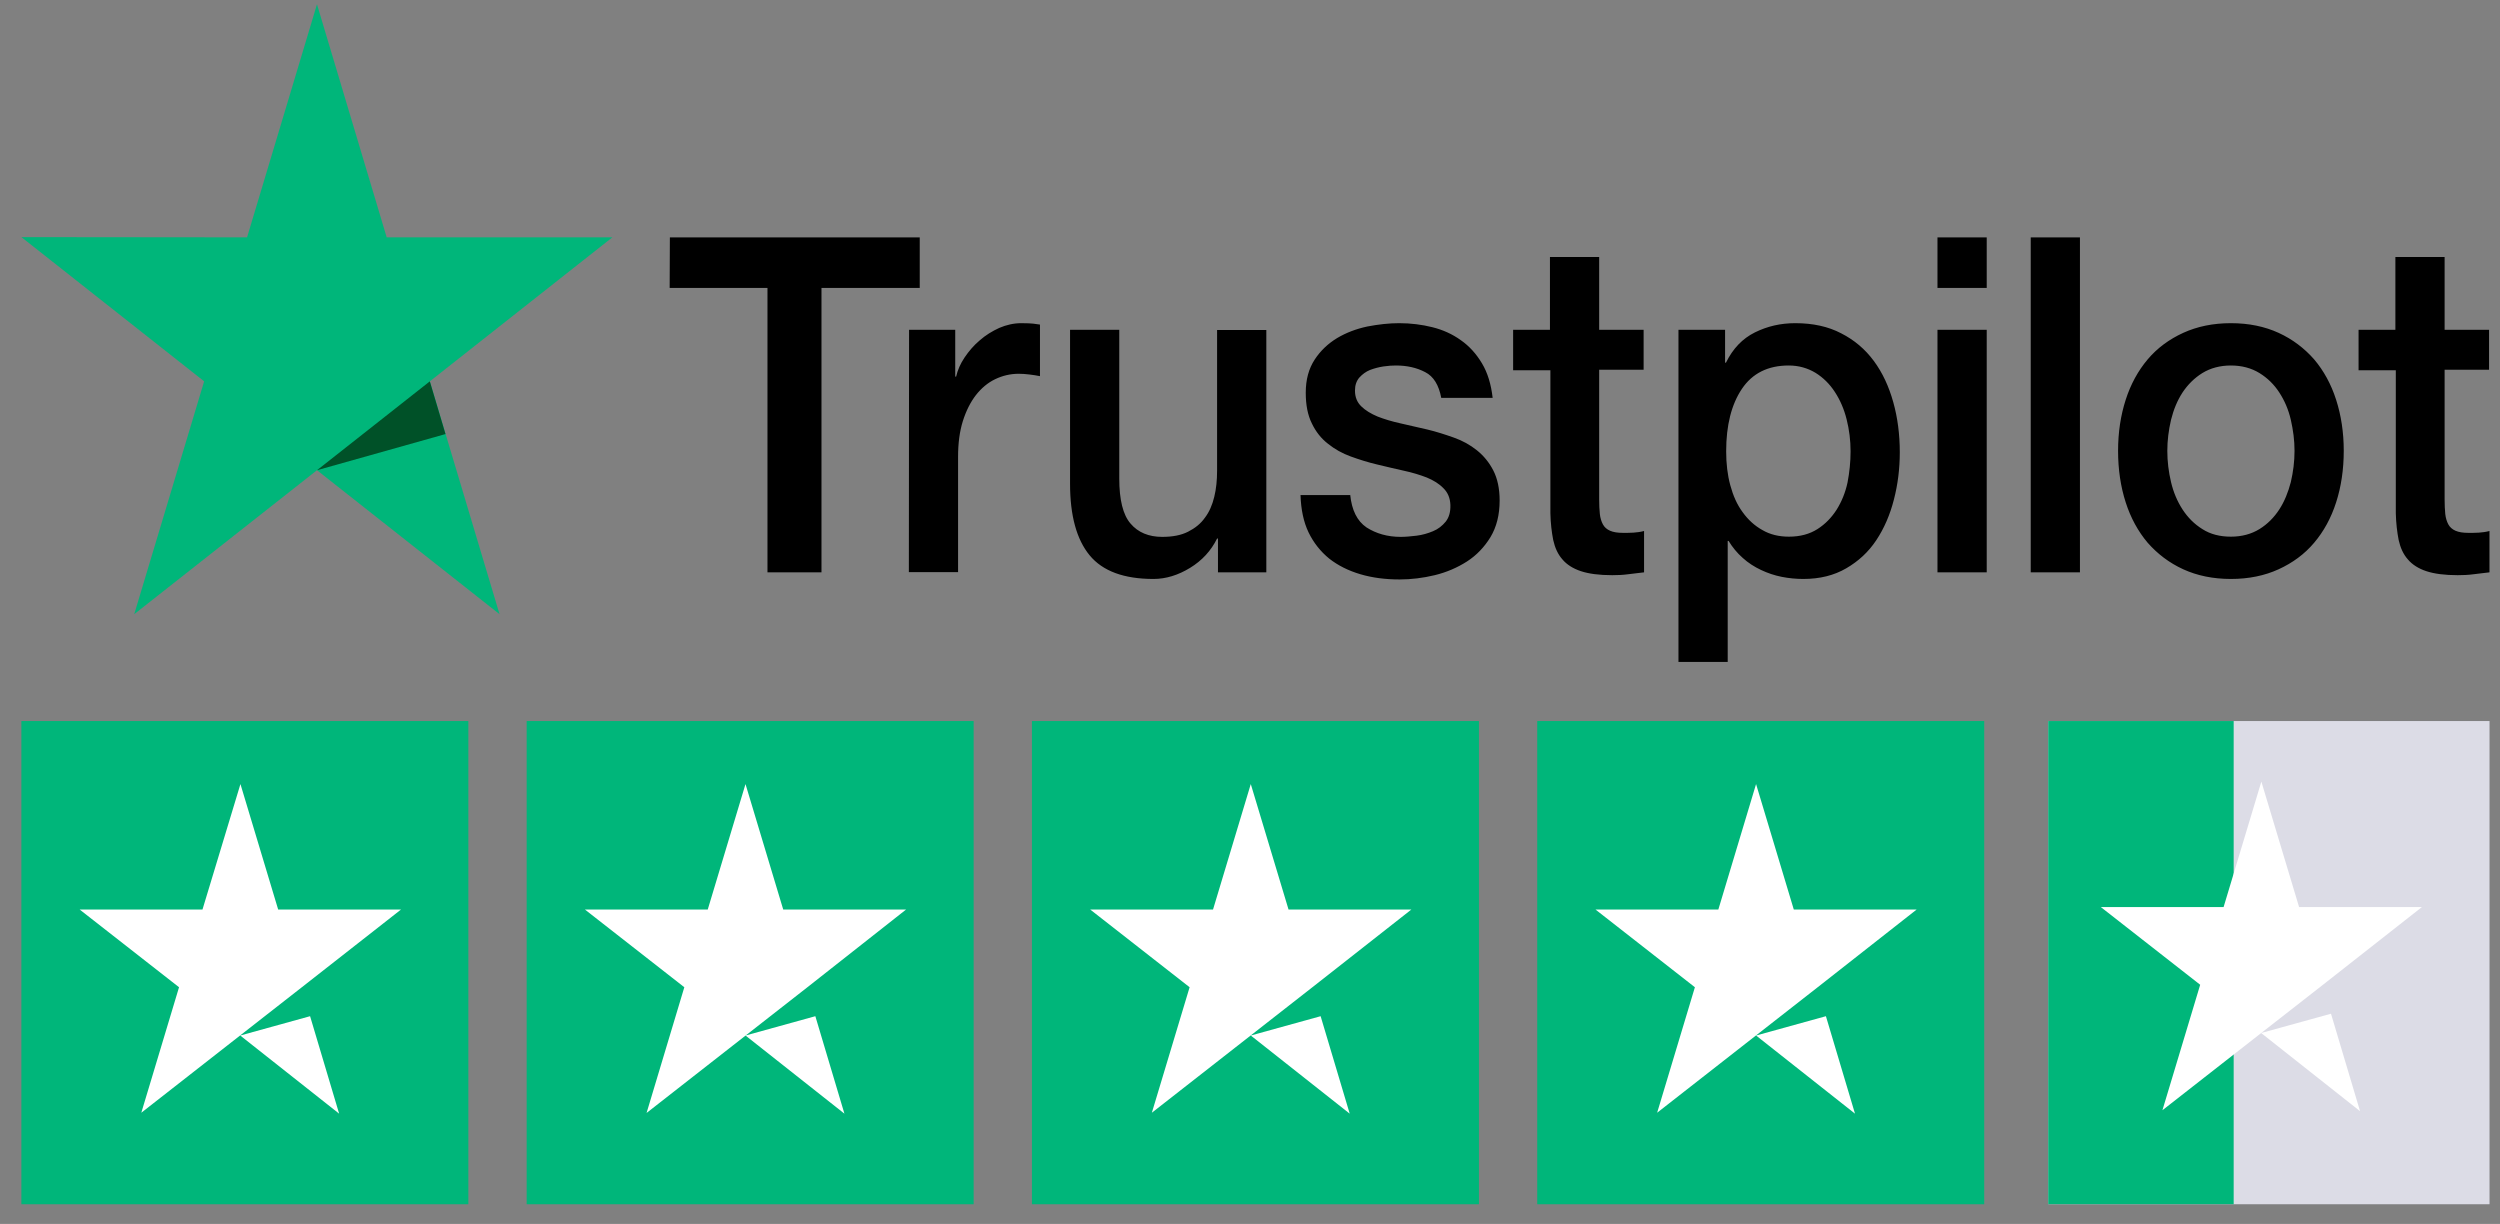
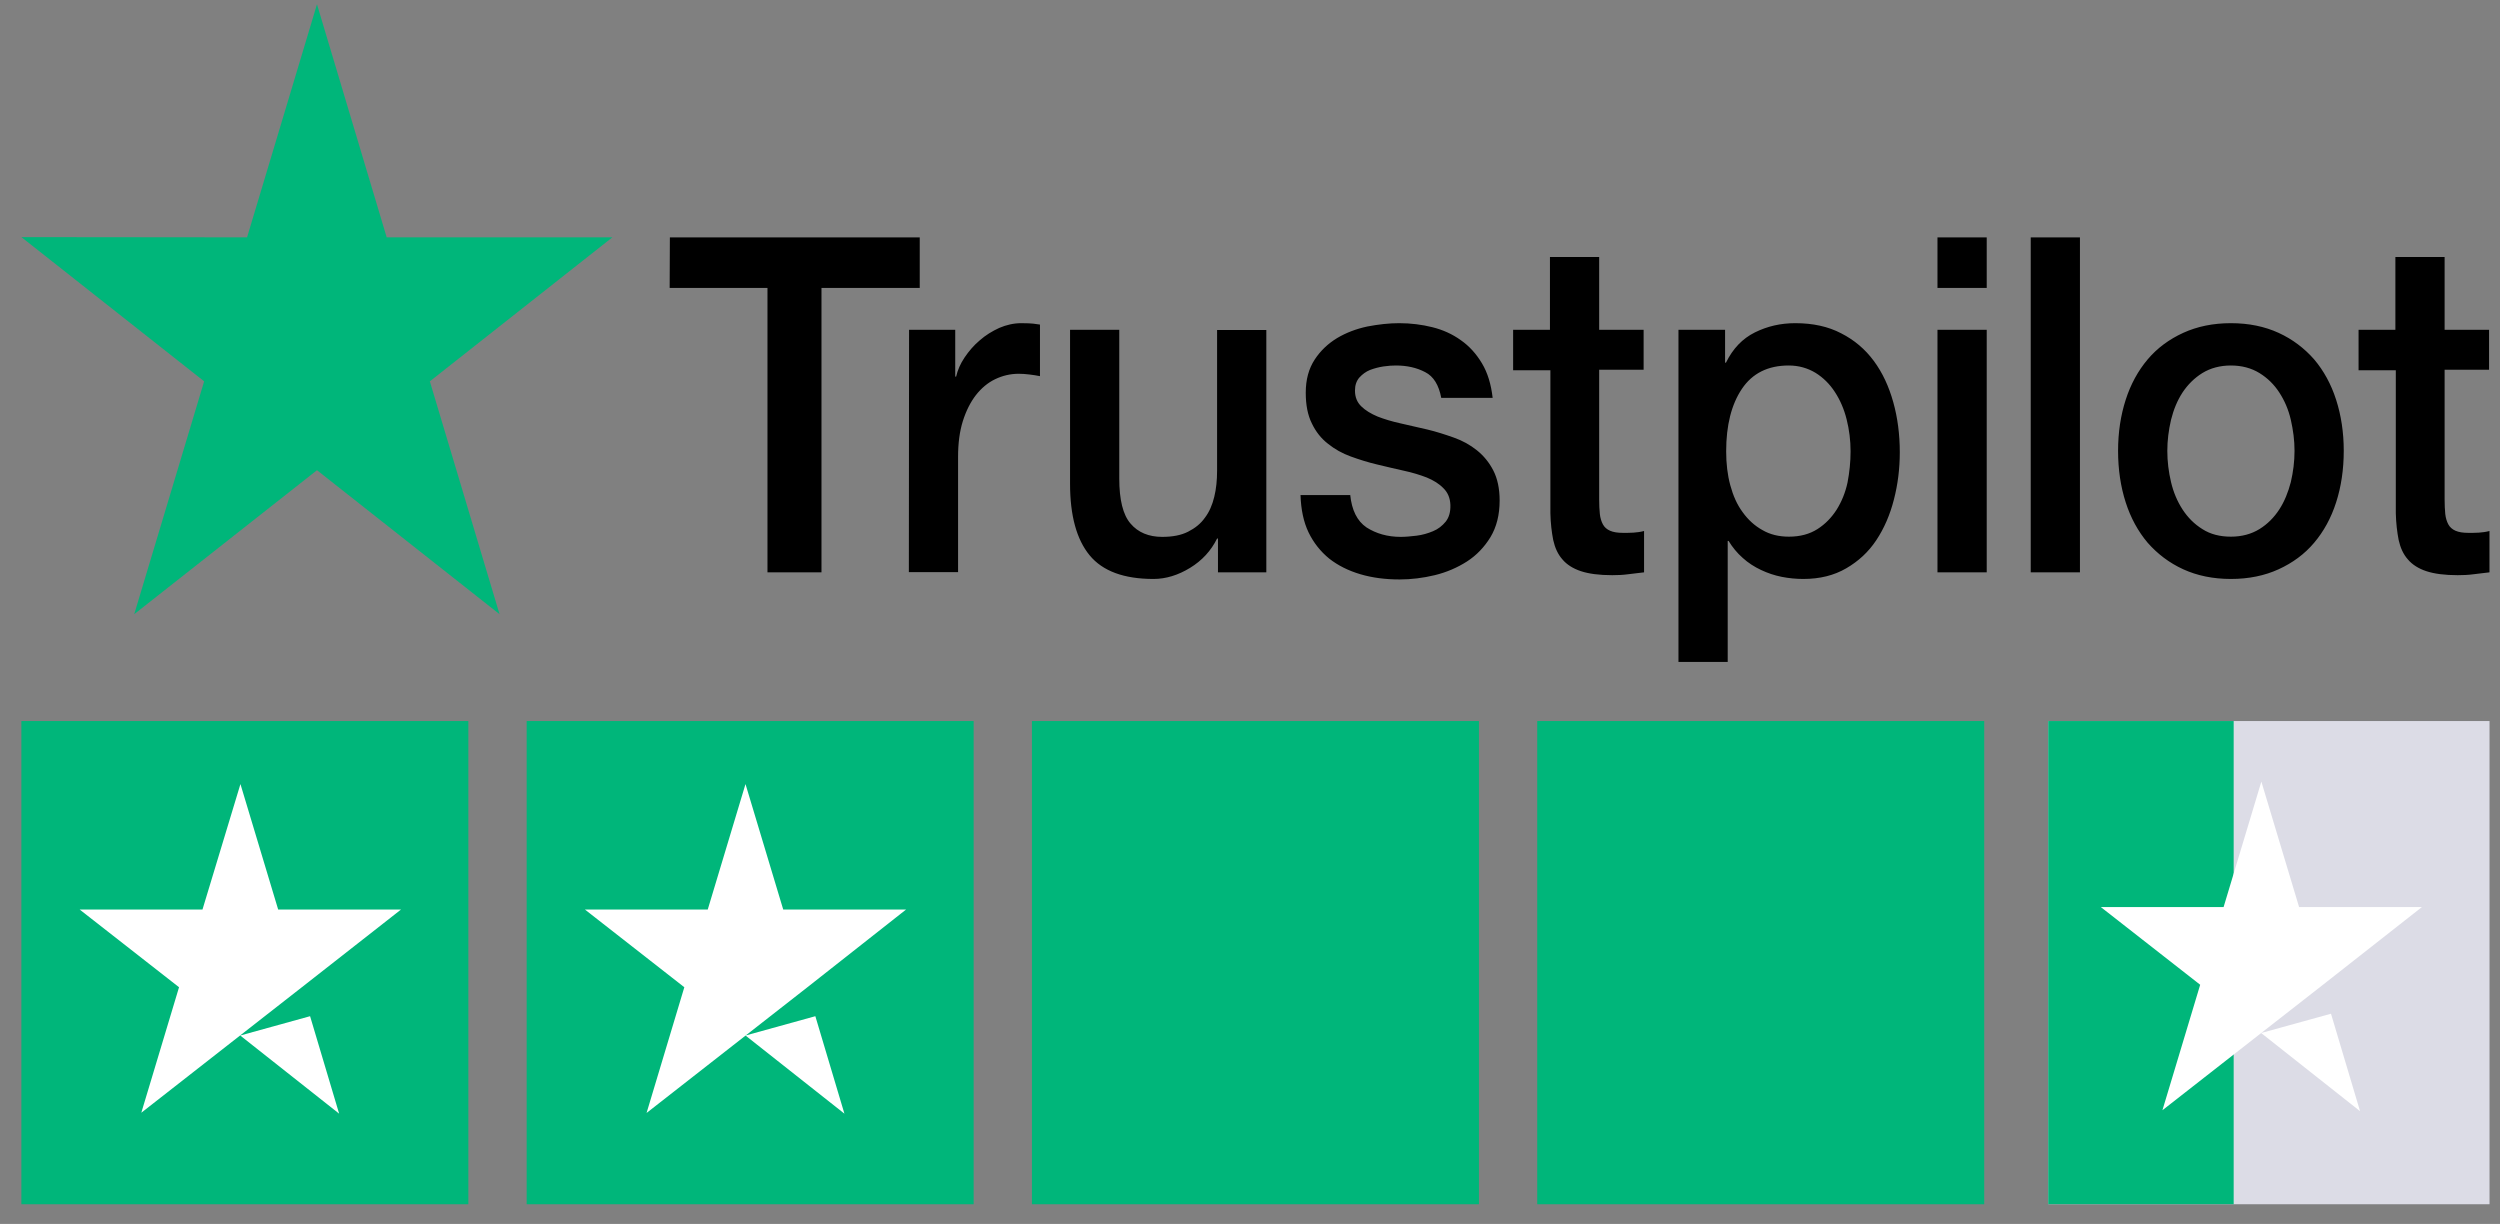
<svg xmlns="http://www.w3.org/2000/svg" width="96" height="47" viewBox="0 0 96 47" fill="none">
  <rect x="0" y="0" width="96" height="47" fill="#808080" stroke="none" />
  <path d="M25.723 9.115H35.318V11.057H31.545V21.978H29.471V11.057H25.715L25.723 9.115ZM34.908 12.664H36.681V14.462H36.715C36.773 14.207 36.882 13.962 37.041 13.726C37.2 13.49 37.392 13.263 37.618 13.073C37.844 12.873 38.095 12.719 38.371 12.592C38.647 12.474 38.931 12.41 39.216 12.41C39.433 12.41 39.592 12.419 39.676 12.428C39.76 12.437 39.843 12.455 39.935 12.464V14.444C39.801 14.416 39.668 14.398 39.525 14.38C39.383 14.362 39.249 14.353 39.115 14.353C38.798 14.353 38.496 14.425 38.212 14.562C37.928 14.698 37.685 14.906 37.476 15.17C37.267 15.442 37.1 15.769 36.974 16.168C36.849 16.568 36.79 17.022 36.79 17.539V21.969H34.9L34.908 12.664ZM48.627 21.978H46.77V20.68H46.736C46.502 21.152 46.159 21.524 45.699 21.806C45.239 22.087 44.77 22.232 44.294 22.232C43.164 22.232 42.344 21.933 41.843 21.325C41.341 20.716 41.09 19.799 41.09 18.574V12.664H42.98V18.374C42.98 19.191 43.122 19.772 43.415 20.108C43.7 20.444 44.109 20.616 44.628 20.616C45.03 20.616 45.356 20.553 45.624 20.417C45.891 20.281 46.109 20.108 46.268 19.881C46.435 19.663 46.552 19.391 46.627 19.082C46.703 18.774 46.736 18.438 46.736 18.075V12.673H48.627V21.978ZM51.847 18.992C51.906 19.591 52.115 20.008 52.474 20.253C52.843 20.489 53.278 20.616 53.788 20.616C53.964 20.616 54.164 20.598 54.39 20.571C54.616 20.544 54.834 20.48 55.026 20.399C55.227 20.317 55.386 20.19 55.519 20.026C55.645 19.863 55.703 19.654 55.695 19.391C55.687 19.128 55.595 18.91 55.427 18.747C55.26 18.574 55.051 18.447 54.792 18.338C54.532 18.238 54.24 18.147 53.905 18.075C53.57 18.002 53.236 17.92 52.893 17.839C52.541 17.757 52.199 17.648 51.872 17.53C51.546 17.412 51.253 17.249 50.994 17.04C50.735 16.84 50.526 16.577 50.375 16.259C50.216 15.941 50.141 15.551 50.141 15.079C50.141 14.571 50.258 14.153 50.484 13.808C50.709 13.463 51.002 13.191 51.345 12.982C51.697 12.773 52.081 12.628 52.508 12.537C52.935 12.455 53.344 12.41 53.729 12.41C54.173 12.41 54.599 12.464 55.001 12.564C55.402 12.664 55.77 12.828 56.097 13.064C56.423 13.291 56.691 13.59 56.908 13.953C57.126 14.316 57.259 14.761 57.318 15.279H55.344C55.252 14.789 55.051 14.453 54.725 14.289C54.398 14.117 54.022 14.035 53.604 14.035C53.47 14.035 53.311 14.044 53.127 14.071C52.943 14.099 52.776 14.144 52.608 14.207C52.449 14.271 52.316 14.371 52.199 14.498C52.09 14.625 52.031 14.789 52.031 14.997C52.031 15.252 52.115 15.451 52.274 15.605C52.433 15.76 52.642 15.887 52.901 15.996C53.16 16.096 53.453 16.186 53.788 16.259C54.123 16.332 54.465 16.413 54.817 16.495C55.16 16.577 55.494 16.686 55.829 16.804C56.163 16.922 56.456 17.085 56.716 17.294C56.975 17.503 57.184 17.757 57.343 18.066C57.502 18.374 57.586 18.765 57.586 19.218C57.586 19.772 57.468 20.235 57.234 20.626C57 21.007 56.699 21.325 56.331 21.561C55.963 21.797 55.544 21.978 55.093 22.087C54.641 22.196 54.189 22.251 53.746 22.251C53.202 22.251 52.7 22.187 52.24 22.051C51.78 21.915 51.379 21.715 51.044 21.452C50.709 21.179 50.442 20.843 50.249 20.444C50.057 20.045 49.957 19.564 49.94 19.01H51.847V18.992ZM58.087 12.664H59.518V9.868H61.408V12.664H63.115V14.198H61.408V19.173C61.408 19.391 61.417 19.573 61.434 19.736C61.45 19.89 61.492 20.026 61.551 20.135C61.609 20.244 61.701 20.326 61.827 20.381C61.952 20.435 62.111 20.462 62.329 20.462C62.462 20.462 62.596 20.462 62.73 20.453C62.864 20.444 62.998 20.426 63.132 20.39V21.978C62.922 22.006 62.713 22.024 62.521 22.051C62.32 22.078 62.12 22.087 61.91 22.087C61.408 22.087 61.007 22.033 60.706 21.933C60.405 21.833 60.162 21.679 59.995 21.479C59.819 21.279 59.71 21.034 59.643 20.735C59.585 20.435 59.543 20.09 59.535 19.709V14.217H58.104V12.664H58.087ZM64.453 12.664H66.243V13.926H66.277C66.545 13.381 66.913 13 67.389 12.764C67.866 12.528 68.376 12.41 68.937 12.41C69.615 12.41 70.2 12.537 70.702 12.8C71.204 13.055 71.622 13.409 71.957 13.863C72.291 14.316 72.534 14.843 72.701 15.442C72.869 16.041 72.952 16.686 72.952 17.367C72.952 17.993 72.877 18.601 72.726 19.182C72.576 19.772 72.35 20.29 72.049 20.744C71.748 21.198 71.363 21.552 70.894 21.824C70.426 22.096 69.882 22.232 69.246 22.232C68.97 22.232 68.694 22.205 68.418 22.151C68.142 22.096 67.875 22.006 67.624 21.887C67.373 21.769 67.13 21.615 66.921 21.424C66.704 21.234 66.528 21.016 66.377 20.771H66.344V25.419H64.453V12.664ZM71.062 17.33C71.062 16.913 71.011 16.504 70.911 16.105C70.811 15.705 70.66 15.36 70.459 15.052C70.259 14.743 70.008 14.498 69.715 14.316C69.414 14.135 69.071 14.035 68.686 14.035C67.891 14.035 67.289 14.335 66.888 14.934C66.486 15.533 66.285 16.332 66.285 17.33C66.285 17.802 66.335 18.238 66.444 18.637C66.553 19.037 66.704 19.382 66.921 19.672C67.13 19.963 67.381 20.19 67.674 20.353C67.967 20.526 68.31 20.608 68.694 20.608C69.129 20.608 69.489 20.508 69.79 20.317C70.091 20.126 70.334 19.872 70.526 19.573C70.719 19.264 70.861 18.919 70.945 18.529C71.02 18.138 71.062 17.739 71.062 17.33ZM74.399 9.115H76.29V11.057H74.399V9.115ZM74.399 12.664H76.29V21.978H74.399V12.664ZM77.98 9.115H79.87V21.978H77.98V9.115ZM85.667 22.232C84.981 22.232 84.371 22.105 83.835 21.86C83.3 21.615 82.848 21.27 82.472 20.843C82.104 20.408 81.819 19.89 81.627 19.291C81.434 18.692 81.334 18.029 81.334 17.312C81.334 16.604 81.434 15.95 81.627 15.351C81.819 14.752 82.104 14.235 82.472 13.799C82.84 13.363 83.3 13.027 83.835 12.782C84.371 12.537 84.981 12.41 85.667 12.41C86.353 12.41 86.964 12.537 87.499 12.782C88.034 13.027 88.486 13.372 88.862 13.799C89.231 14.235 89.515 14.752 89.707 15.351C89.9 15.95 90 16.604 90 17.312C90 18.029 89.9 18.692 89.707 19.291C89.515 19.89 89.231 20.408 88.862 20.843C88.495 21.279 88.034 21.615 87.499 21.86C86.964 22.105 86.353 22.232 85.667 22.232ZM85.667 20.608C86.085 20.608 86.453 20.508 86.763 20.317C87.072 20.126 87.323 19.872 87.524 19.564C87.725 19.255 87.867 18.901 87.968 18.51C88.059 18.12 88.11 17.721 88.11 17.312C88.11 16.913 88.059 16.522 87.968 16.123C87.876 15.723 87.725 15.379 87.524 15.07C87.323 14.761 87.072 14.516 86.763 14.325C86.453 14.135 86.085 14.035 85.667 14.035C85.249 14.035 84.881 14.135 84.571 14.325C84.262 14.516 84.011 14.77 83.81 15.07C83.609 15.379 83.467 15.723 83.367 16.123C83.275 16.522 83.225 16.913 83.225 17.312C83.225 17.721 83.275 18.12 83.367 18.51C83.459 18.901 83.609 19.255 83.81 19.564C84.011 19.872 84.262 20.126 84.571 20.317C84.881 20.517 85.249 20.608 85.667 20.608ZM90.552 12.664H91.983V9.868H93.873V12.664H95.58V14.198H93.873V19.173C93.873 19.391 93.882 19.573 93.898 19.736C93.915 19.89 93.957 20.026 94.015 20.135C94.074 20.244 94.166 20.326 94.291 20.381C94.417 20.435 94.576 20.462 94.793 20.462C94.927 20.462 95.061 20.462 95.195 20.453C95.329 20.444 95.463 20.426 95.596 20.39V21.978C95.387 22.006 95.178 22.024 94.986 22.051C94.785 22.078 94.584 22.087 94.375 22.087C93.873 22.087 93.472 22.033 93.171 21.933C92.869 21.833 92.627 21.679 92.46 21.479C92.284 21.279 92.175 21.034 92.108 20.735C92.05 20.435 92.008 20.09 91.999 19.709V14.217H90.569V12.664H90.552Z" fill="black" />
  <path d="M23.515 9.114H14.849L12.172 0.164L9.487 9.114L0.821 9.105L7.839 14.643L5.154 23.585L12.172 18.056L19.182 23.585L16.506 14.643L23.515 9.114Z" fill="#00B67A" />
-   <path d="M17.107 16.668L16.505 14.644L12.172 18.057L17.107 16.668Z" fill="#005128" />
  <path d="M0.821 27.688H17.985V46.243H0.821V27.688Z" fill="#00B67A" />
  <path d="M9.225 39.764L11.907 39.022L13.023 42.765L9.225 39.764ZM15.398 34.927H10.682L9.233 30.108L7.775 34.927H3.06L6.875 37.91L5.426 42.729L9.241 39.746L11.591 37.91L15.398 34.927Z" fill="white" />
  <path d="M20.224 27.688H37.388V46.243H20.224V27.688Z" fill="#00B67A" />
  <path d="M28.627 39.764L31.309 39.022L32.426 42.765L28.627 39.764ZM34.792 34.927H30.076L28.627 30.108L27.177 34.927H22.462L26.278 37.91L24.828 42.738L28.644 39.755L30.993 37.919L34.792 34.927Z" fill="white" />
-   <path d="M39.626 27.688H56.791V46.243H39.626V27.688Z" fill="#00B67A" />
-   <path d="M48.03 39.764L50.712 39.022L51.829 42.765L48.03 39.764ZM54.195 34.927H49.48L48.03 30.108L46.58 34.927H41.865L45.681 37.91L44.231 42.729L48.047 39.746L50.396 37.91L54.195 34.927Z" fill="white" />
+   <path d="M39.626 27.688H56.791V46.243H39.626V27.688" fill="#00B67A" />
  <path d="M59.03 27.688H76.194V46.243H59.03V27.688Z" fill="#00B67A" />
-   <path d="M67.433 39.764L70.115 39.022L71.232 42.765L67.433 39.764ZM73.598 34.927H68.882L67.433 30.108L65.984 34.927H61.268L65.084 37.91L63.634 42.729L67.45 39.746L69.799 37.91L73.598 34.927Z" fill="white" />
  <path d="M78.655 27.688H95.598V46.243H78.655V27.688Z" fill="#DCDCE6" />
  <path d="M78.653 27.688H85.773V46.241H78.653V27.688Z" fill="#00B67A" />
  <path d="M86.828 39.668L89.51 38.927L90.626 42.669L86.828 39.668ZM93.001 34.831H88.285L86.836 30.013L85.386 34.831H80.671L84.487 37.815L83.037 42.633L86.853 39.65L89.202 37.815L93.001 34.831Z" fill="white" />
</svg>